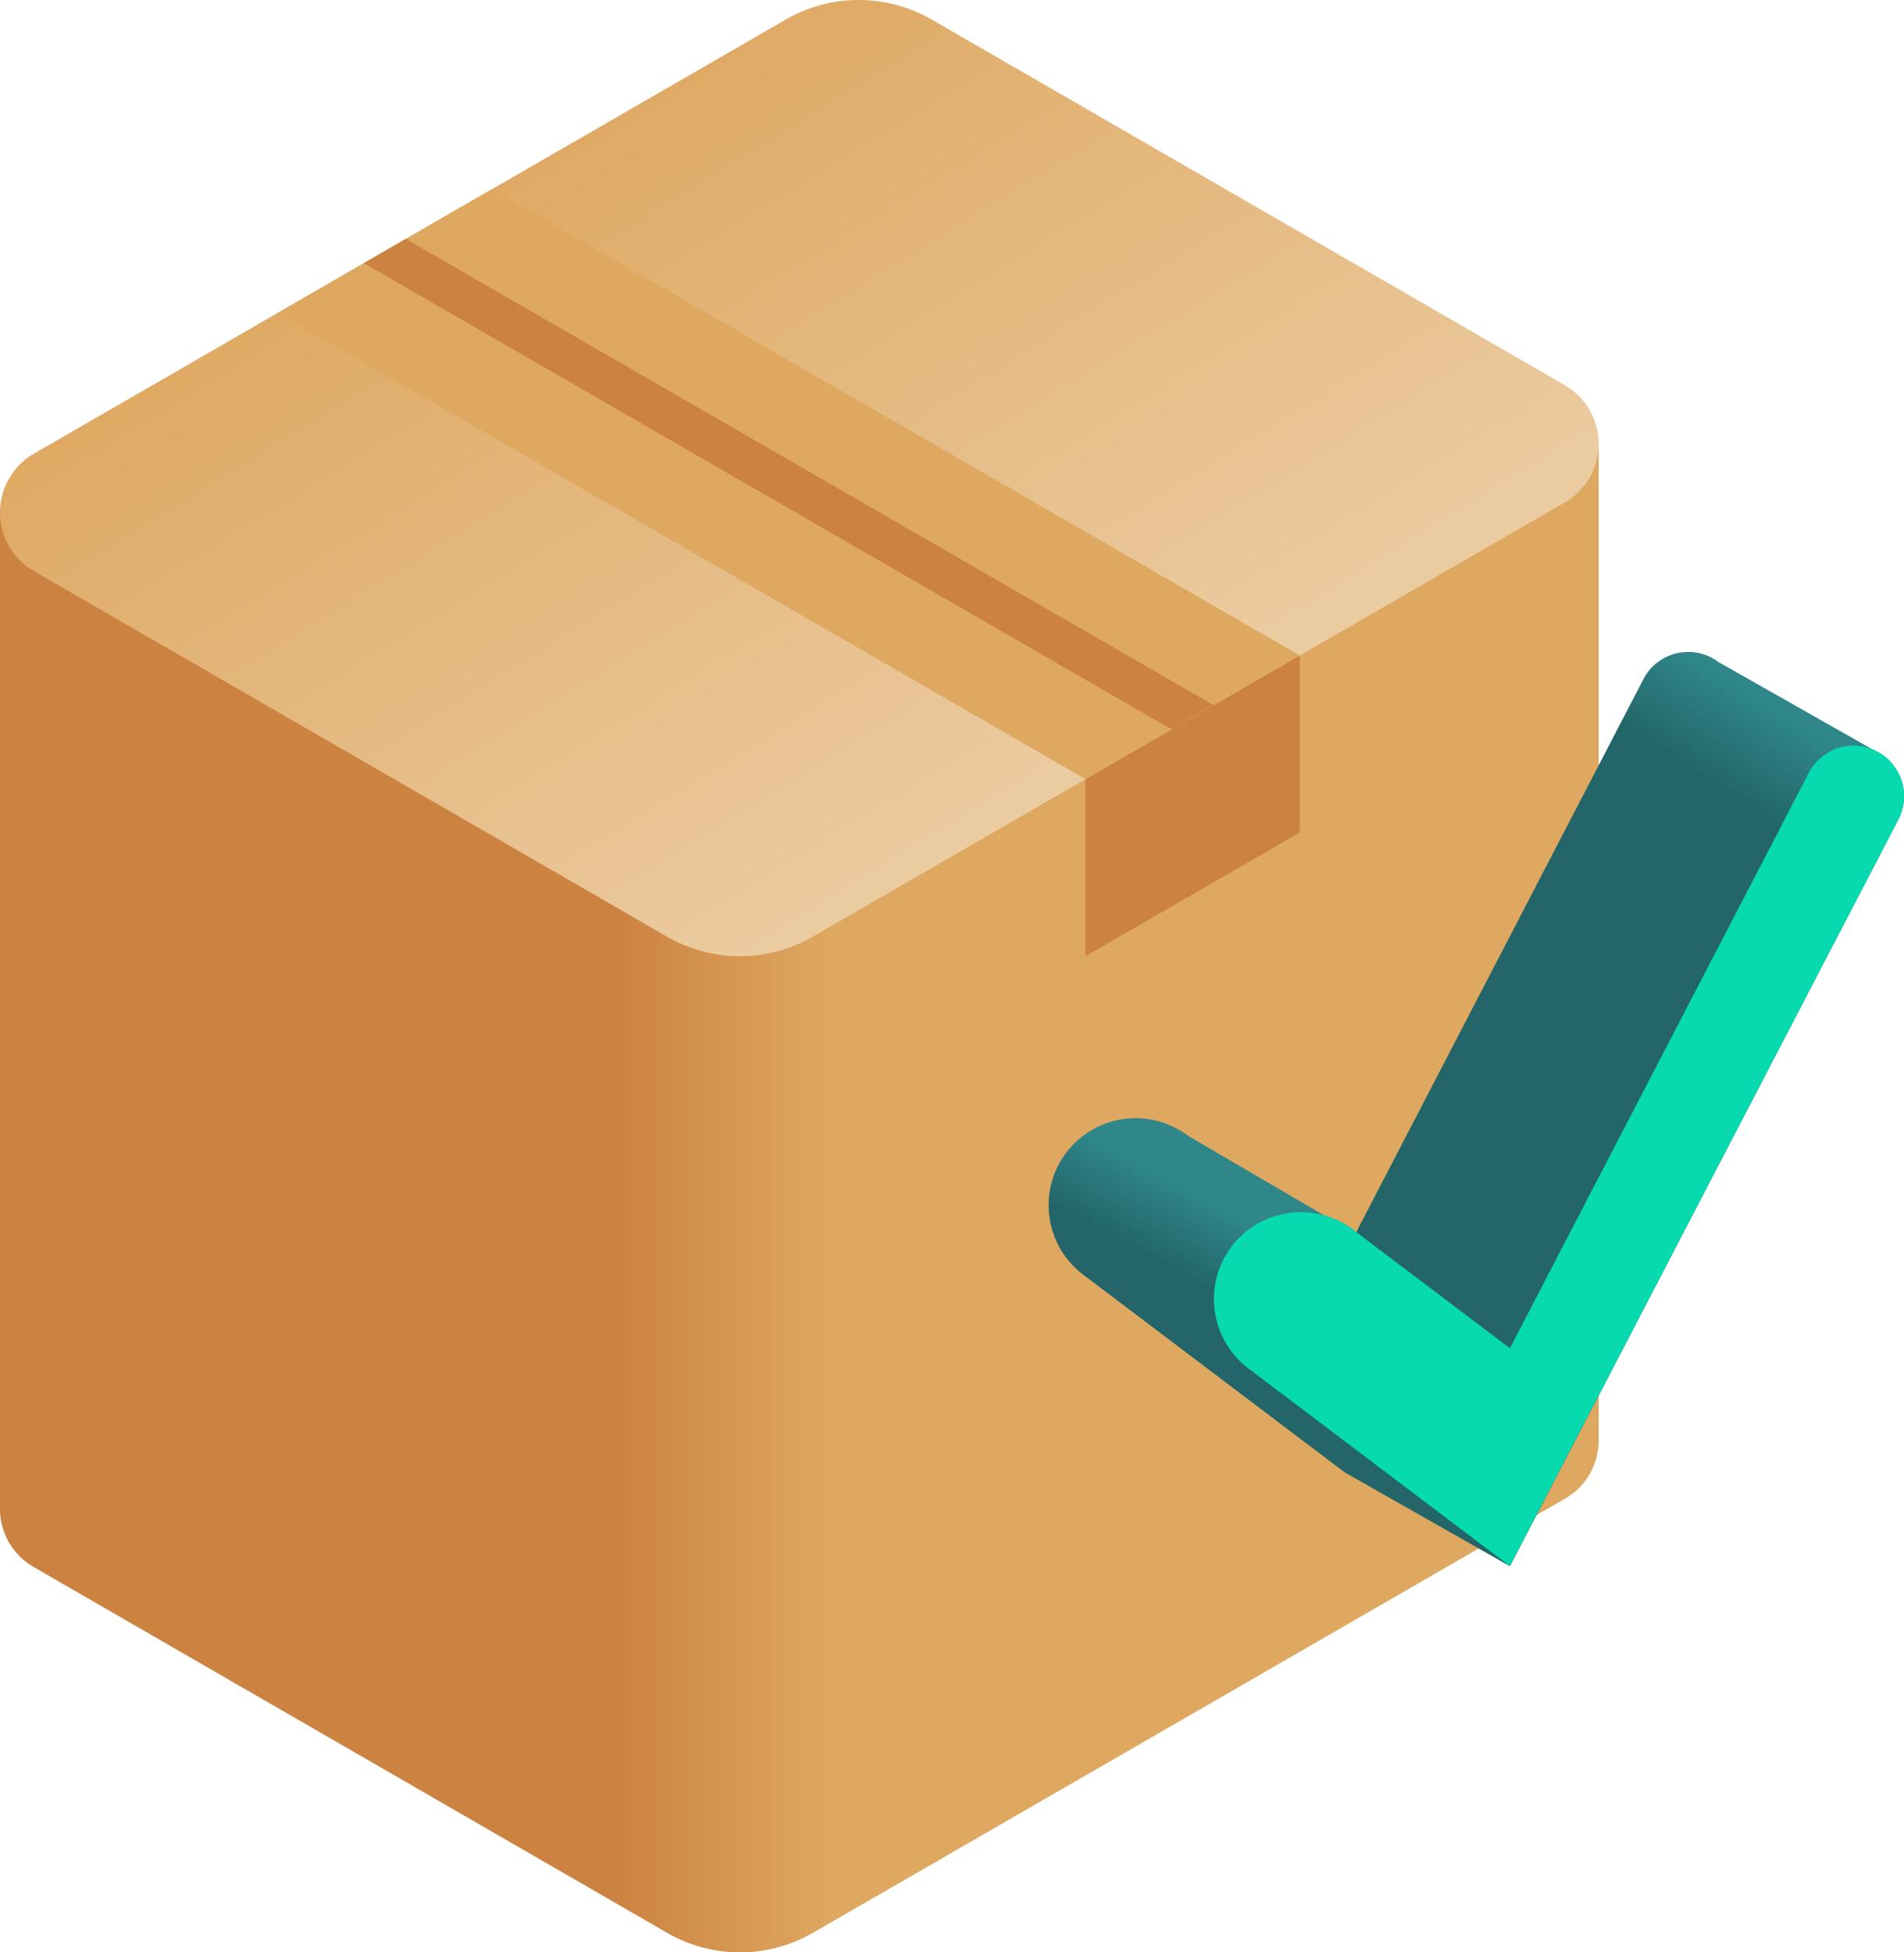
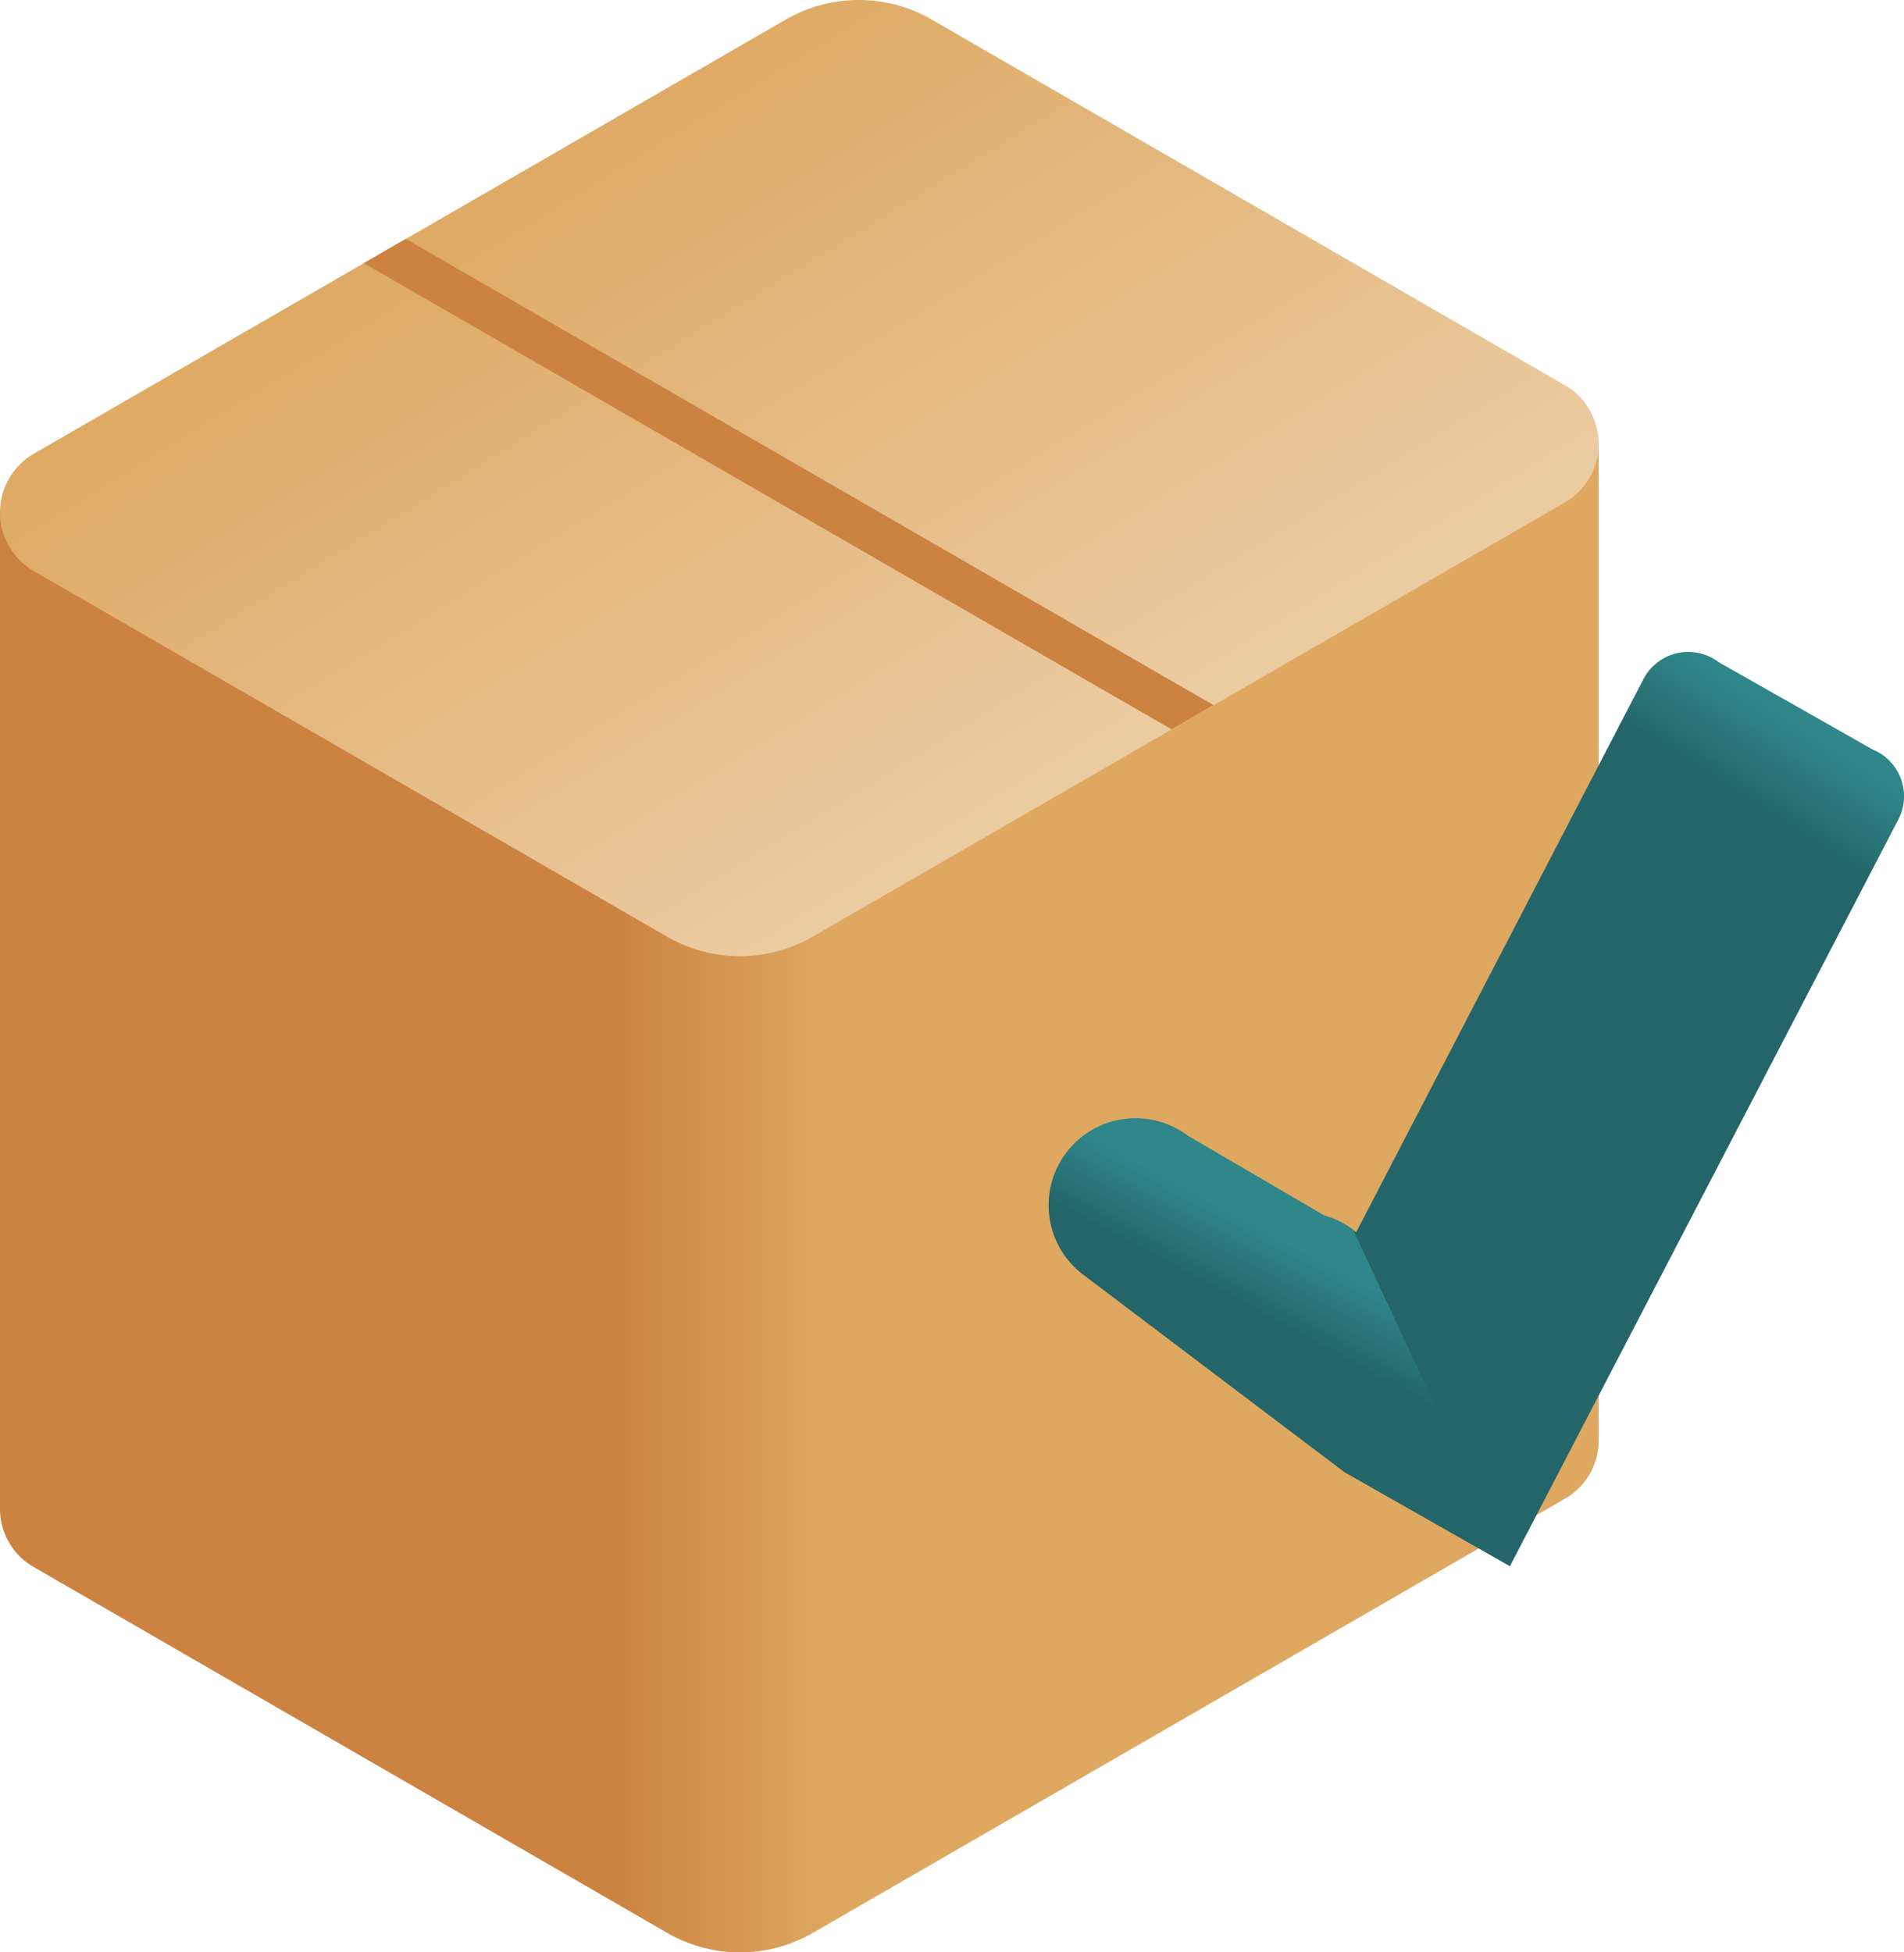
<svg xmlns="http://www.w3.org/2000/svg" xmlns:xlink="http://www.w3.org/1999/xlink" width="65.345" height="67.001" viewBox="0 0 65.345 67.001">
  <defs>
    <linearGradient id="linear-gradient" x1="0.383" y1="0.5" x2="0.52" y2="0.5" gradientUnits="objectBoundingBox">
      <stop offset="0" stop-color="#cc8241" />
      <stop offset="1" stop-color="#dea861" />
    </linearGradient>
    <linearGradient id="linear-gradient-2" x1="0.222" y1="0.231" x2="0.736" y2="0.728" gradientUnits="objectBoundingBox">
      <stop offset="0" stop-color="#dea861" />
      <stop offset="1" stop-color="#ebcba0" />
    </linearGradient>
    <linearGradient id="linear-gradient-3" x1="0.697" y1="0.098" x2="0.755" y2="0.003" gradientUnits="objectBoundingBox">
      <stop offset="0" stop-color="#236568" />
      <stop offset="1" stop-color="#2f878a" />
    </linearGradient>
    <linearGradient id="linear-gradient-4" x1="0.543" y1="0.494" x2="0.63" y2="0.338" xlink:href="#linear-gradient-3" />
  </defs>
  <g id="package" transform="translate(-6.328 0)">
    <g id="Group_677" data-name="Group 677" transform="translate(6.328 0)">
      <path id="Path_1567" data-name="Path 1567" d="M61.194,150.581V116.4L6.328,118.75v34.184a2.3,2.3,0,0,0,1.163,2.014L29.226,167.5a5,5,0,0,0,5,0l25.81-14.9A2.3,2.3,0,0,0,61.194,150.581Z" transform="translate(-6.328 -101.165)" fill="url(#linear-gradient)" />
      <path id="Path_1568" data-name="Path 1568" d="M7.49,15.571,33.3.669a5,5,0,0,1,5,0L60.031,13.218a2.326,2.326,0,0,1,0,4.028l-25.81,14.9a5,5,0,0,1-5,0L7.49,19.6a2.326,2.326,0,0,1,0-4.028Z" transform="translate(-6.328 0)" fill="url(#linear-gradient-2)" />
-       <path id="Path_1569" data-name="Path 1569" d="M79.165,53.867l27.721,16,7.353-4.246-27.721-16Z" transform="translate(-69.633 -43.128)" fill="#dea861" />
      <g id="Group_676" data-name="Group 676" transform="translate(12.486 8.199)">
        <path id="Path_1570" data-name="Path 1570" d="M103.183,62.657l27.721,16-1.44.832-27.721-16Z" transform="translate(-101.743 -62.657)" fill="#cc8241" />
-         <path id="Path_1571" data-name="Path 1571" d="M291,176.171v6.073L298.354,178v-6.073Z" transform="translate(-266.235 -157.626)" fill="#cc8241" />
      </g>
    </g>
    <g id="Group_679" data-name="Group 679" transform="translate(42.316 22.367)">
      <path id="Path_1572" data-name="Path 1572" d="M310.007,174.5a1.733,1.733,0,0,0-.384-.218l-5.288-3a1.733,1.733,0,0,0-2.581.579l-9.86,18.987-.1-.079a2.966,2.966,0,0,0-1.012-.495l0-.005-4.657-2.722a2.977,2.977,0,0,0-.811-.433l-.01-.006v0a2.981,2.981,0,0,0-2.776,5.193l8.972,6.783,5.671,3.222L310.5,176.683A1.733,1.733,0,0,0,310.007,174.5Z" transform="translate(-281.338 -170.924)" fill="url(#linear-gradient-3)" />
      <path id="Path_1573" data-name="Path 1573" d="M291.791,297.123a2.966,2.966,0,0,0-1.012-.495l0-.005L286.12,293.9a2.977,2.977,0,0,0-.811-.433l-.01-.006v0a2.981,2.981,0,0,0-2.776,5.193l8.972,6.783,5.671,3.222Z" transform="translate(-281.34 -277.286)" fill="url(#linear-gradient-4)" />
      <g id="Group_678" data-name="Group 678" transform="translate(5.672 3.222)">
-         <path id="Path_1574" data-name="Path 1574" d="M334.835,223.7l-8.972-6.783a2.981,2.981,0,0,1,3.6-4.757l5.376,4.064,10.26-19.75a1.733,1.733,0,0,1,3.071,1.607Z" transform="translate(-324.679 -195.543)" fill="#06daae" />
-       </g>
+         </g>
    </g>
  </g>
</svg>